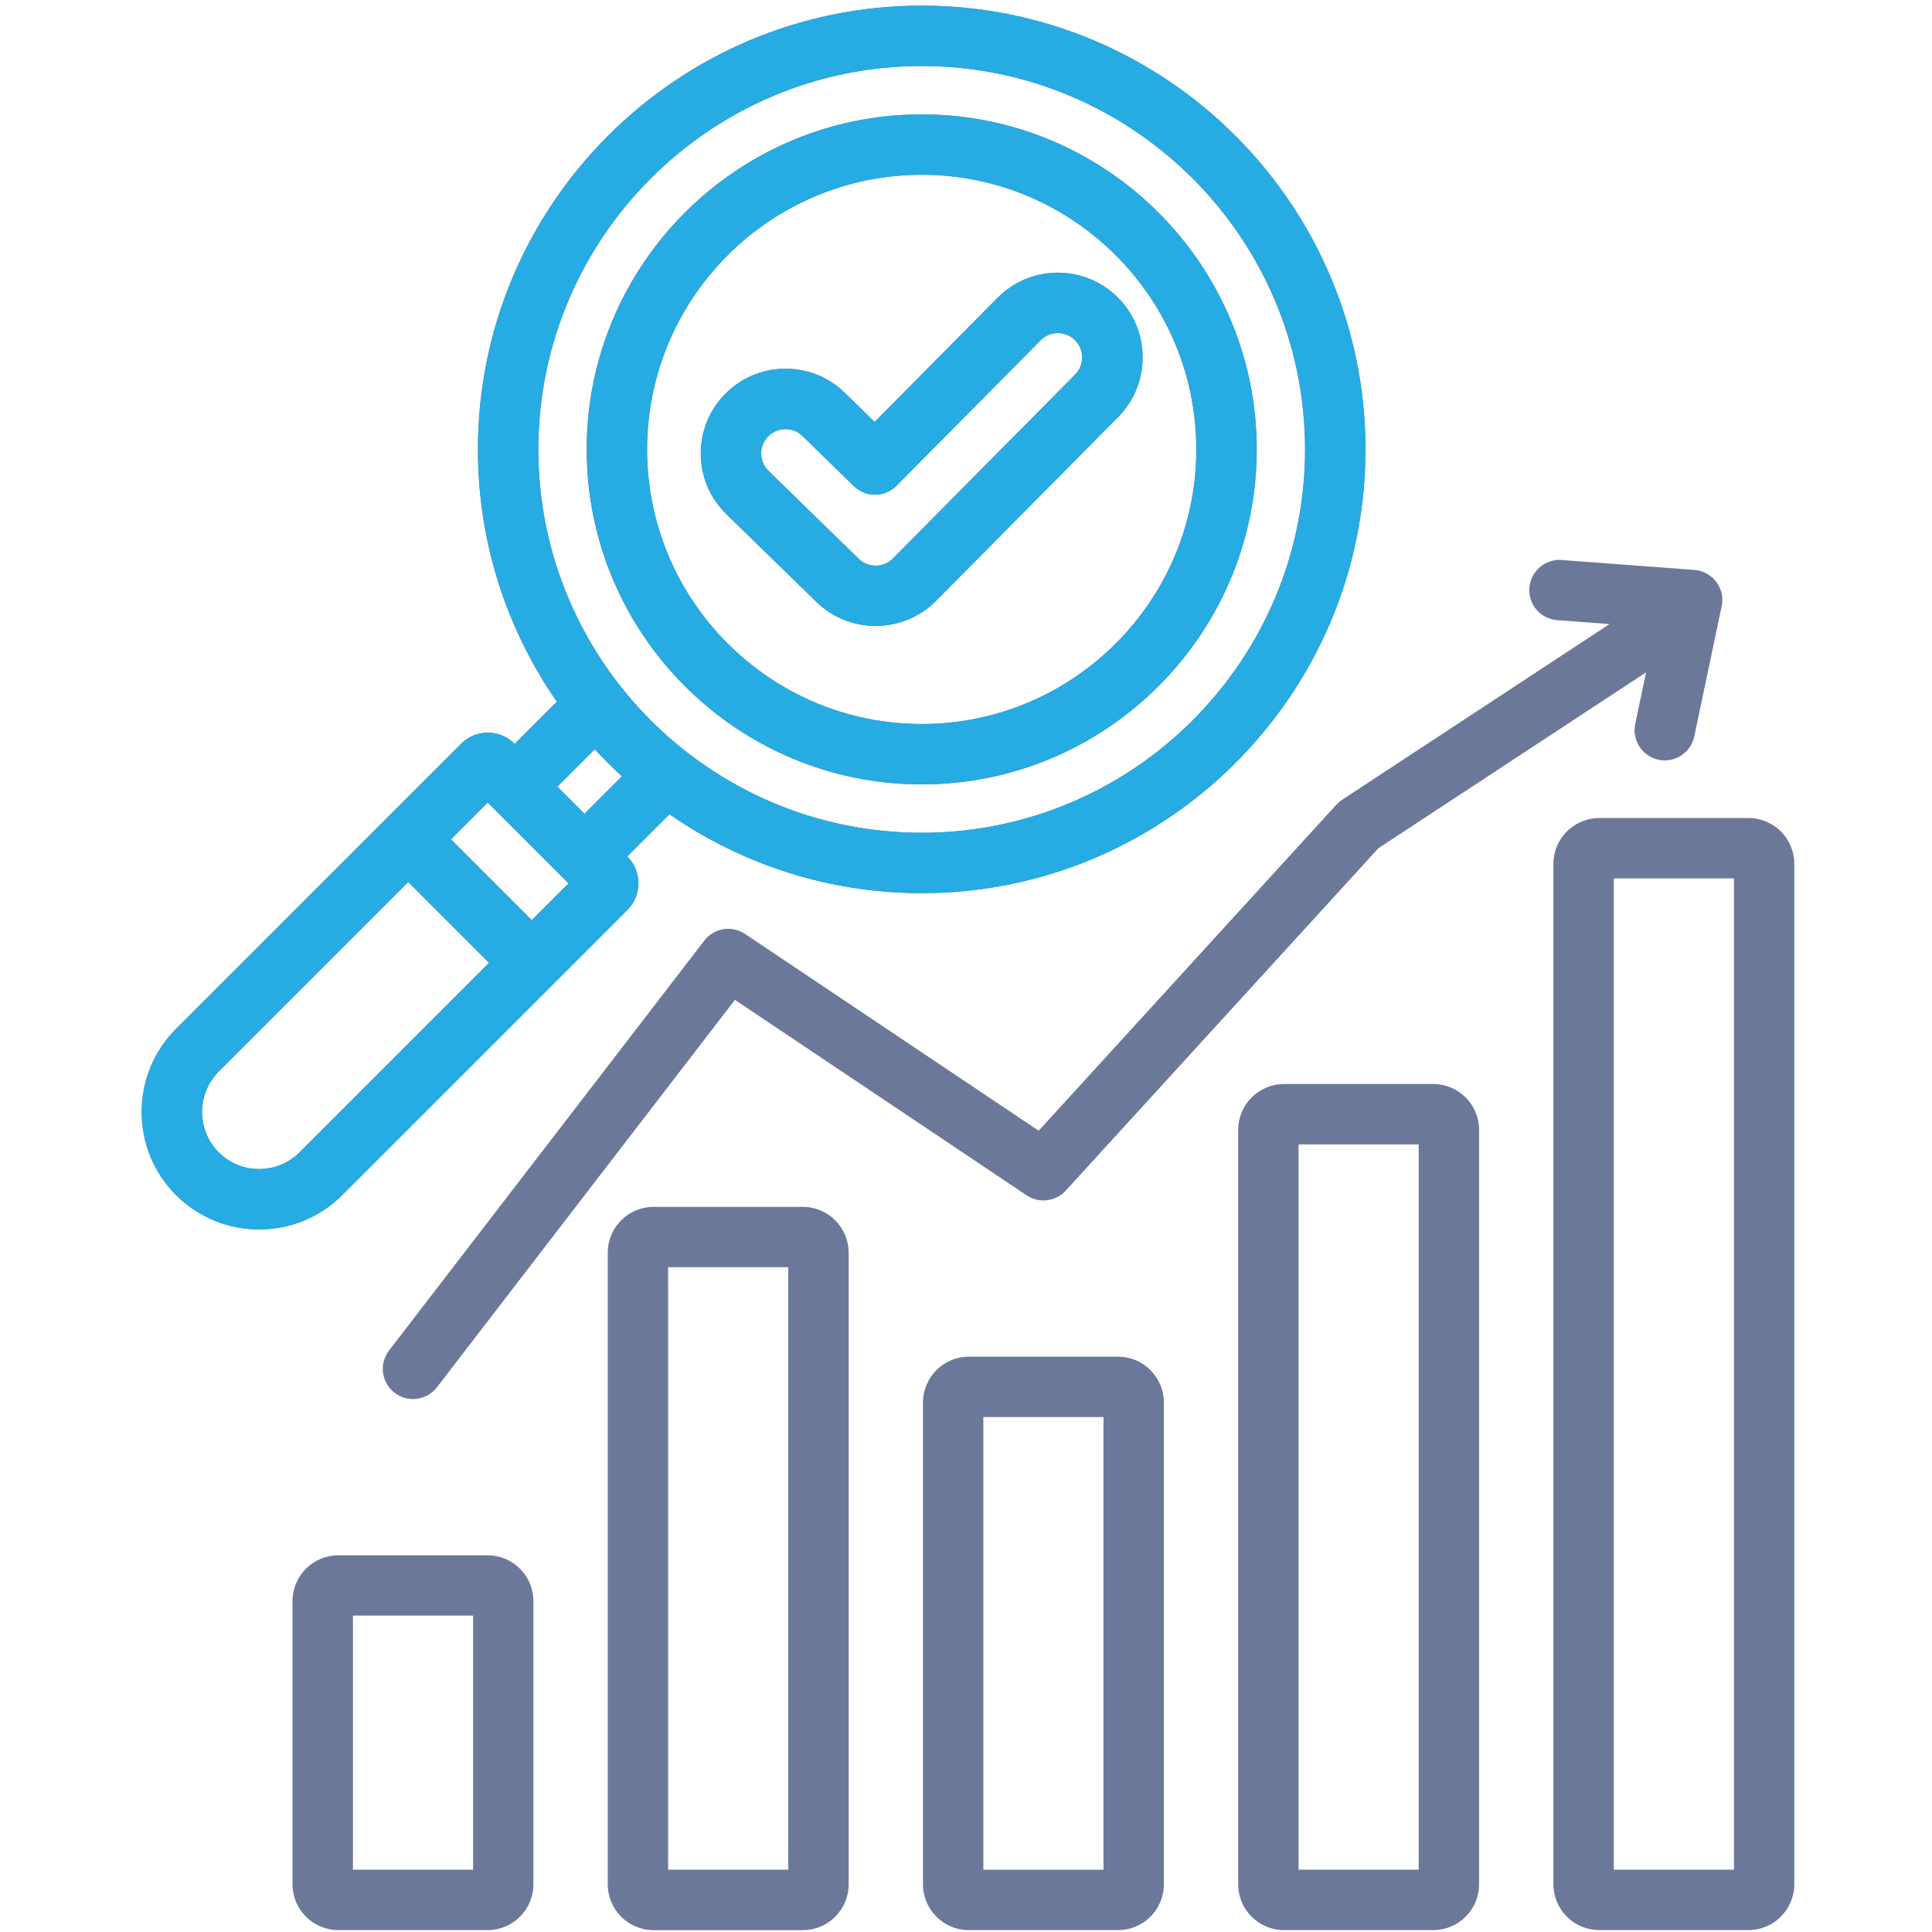
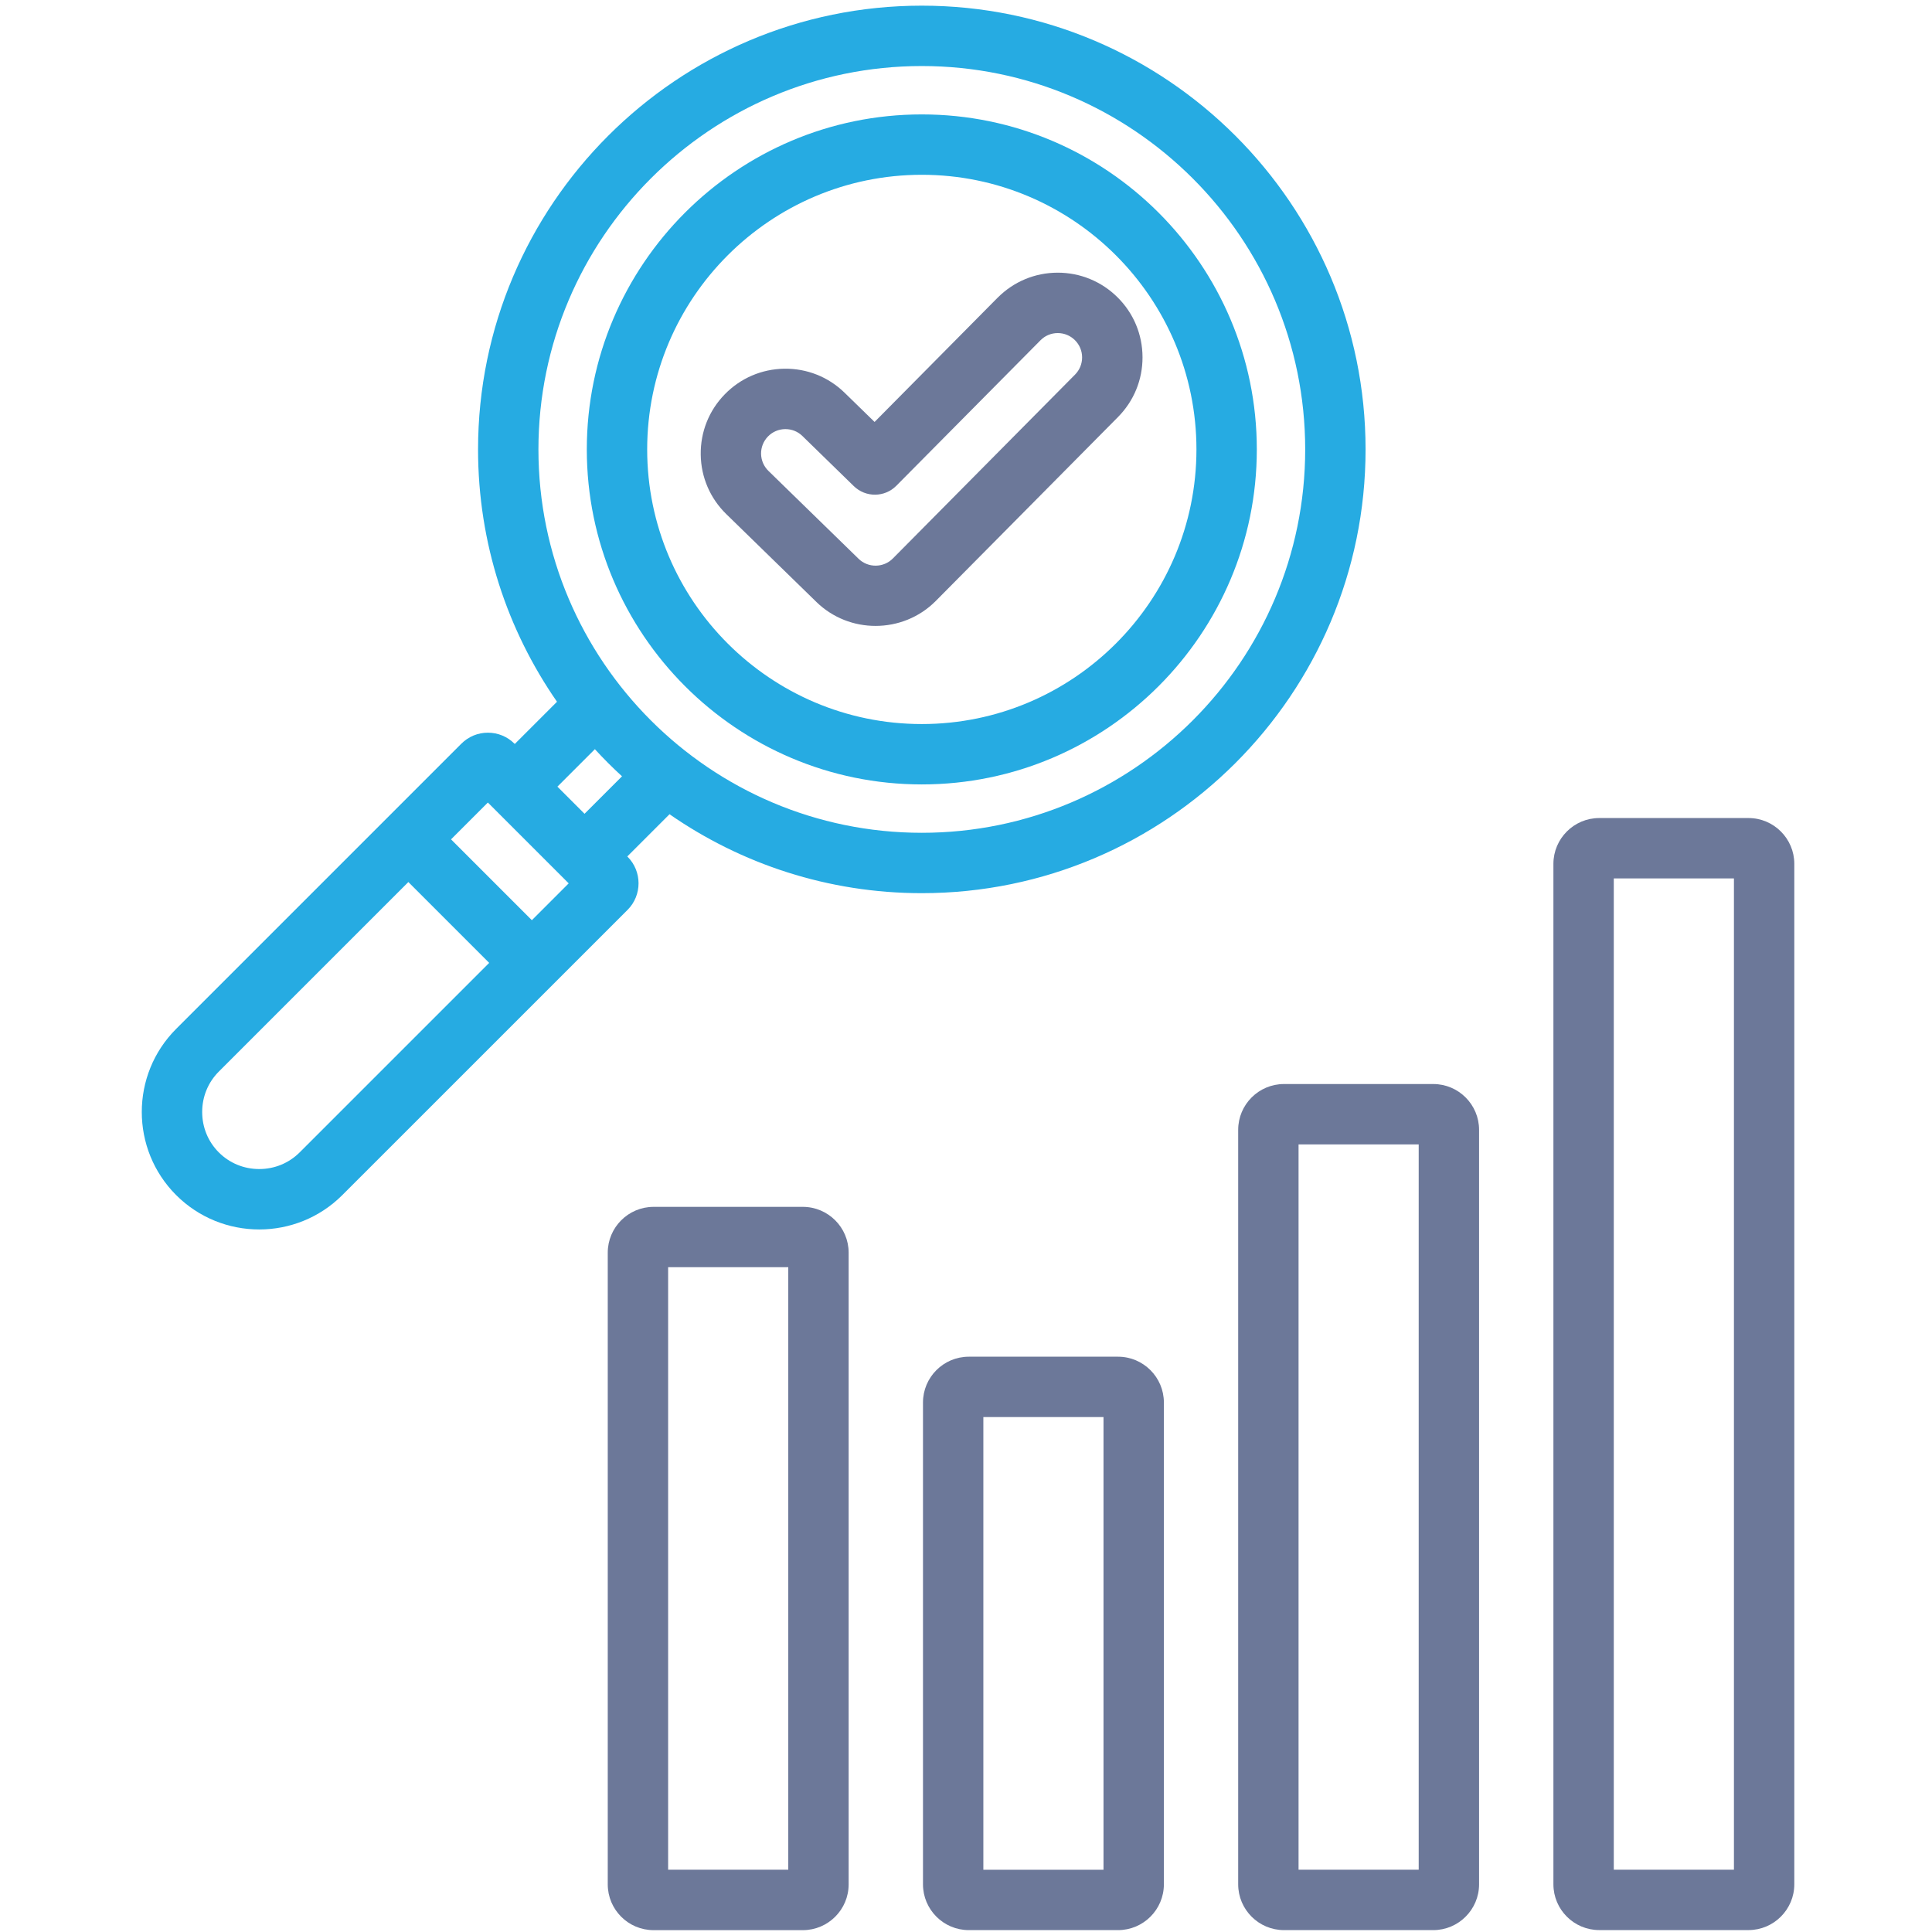
<svg xmlns="http://www.w3.org/2000/svg" id="Layer_1" version="1.1" viewBox="0 0 512 512">
  <defs>
    <style>
      .st0 {
        fill: #6c7899;
      }

      .st1 {
        fill: #26abe2;
      }
    </style>
  </defs>
  <g>
-     <path class="st0" d="M244.24,207.87c48.95,0,88.78-39.83,88.78-88.78s-39.83-88.78-88.78-88.78-88.78,39.83-88.78,88.78,39.83,88.78,88.78,88.78ZM244.24,46.31c40.13,0,72.78,32.65,72.78,72.78s-32.65,72.78-72.78,72.78-72.78-32.65-72.78-72.78,32.65-72.78,72.78-72.78Z" />
-     <path class="st0" d="M412.68,164.35l13.86,1.04-70.88,46.57c-.55.36-1.06.8-1.51,1.29l-78.89,86.4-77.82-52.15c-3.5-2.35-8.22-1.57-10.79,1.77l-83.54,108.61c-2.7,3.5-2.04,8.53,1.46,11.22,1.45,1.12,3.17,1.66,4.87,1.66,2.4,0,4.77-1.07,6.35-3.12l78.97-102.67,77.31,51.81c3.28,2.2,7.69,1.67,10.36-1.25l82.86-90.74,70.94-46.61-2.88,13.68c-.91,4.33,1.86,8.57,6.18,9.48.55.11,1.1.17,1.65.17,3.7,0,7.03-2.58,7.82-6.35l7.26-34.5c.48-2.25-.04-4.61-1.43-6.45-1.39-1.84-3.5-3-5.8-3.17l-35.16-2.63c-4.39-.33-8.24,2.97-8.57,7.38h0c-.33,4.4,2.97,8.24,7.38,8.56Z" />
    <path class="st0" d="M216.38,159.55c4.34,4.22,10,6.33,15.66,6.32,5.78,0,11.57-2.2,15.94-6.6l48.27-48.72c4.23-4.26,6.55-9.9,6.53-15.9-.02-6-2.36-11.63-6.62-15.86-4.26-4.23-9.93-6.54-15.9-6.53-6,.02-11.63,2.37-15.86,6.62h-.01s-32.62,32.94-32.62,32.94l-7.95-7.75c-4.3-4.19-9.97-6.44-15.97-6.36-6,.09-11.61,2.5-15.79,6.8-4.19,4.3-6.44,9.97-6.36,15.97.08,6,2.5,11.6,6.79,15.78l23.89,23.29h0ZM201.69,120.26c-.02-1.72.63-3.35,1.83-4.59,1.2-1.23,2.82-1.93,4.54-1.95h.09c1.69,0,3.28.64,4.49,1.82l13.63,13.29c3.15,3.06,8.18,3.02,11.27-.1l38.21-38.56c1.21-1.22,2.83-1.9,4.55-1.9h.02c1.72,0,3.33.67,4.55,1.88,1.22,1.22,1.9,2.84,1.9,4.56s-.66,3.35-1.89,4.58l-48.27,48.72c-2.48,2.5-6.55,2.53-9.07.08l-23.89-23.29h0c-1.23-1.2-1.93-2.81-1.96-4.54Z" />
    <path class="st0" d="M212.76,319.83h-39.56c-6.69,0-12.14,5.45-12.14,12.14v167.4c0,6.7,5.45,12.14,12.14,12.14h39.56c6.7,0,12.14-5.45,12.14-12.14v-167.4c0-6.69-5.45-12.14-12.14-12.14ZM208.9,495.49h-31.84v-159.67h31.84v159.67Z" />
    <path class="st0" d="M463.37,216.79h-39.56c-6.69,0-12.14,5.45-12.14,12.14v270.42c0,6.7,5.45,12.14,12.14,12.14h39.56c6.69,0,12.14-5.45,12.14-12.14V228.93c0-6.69-5.45-12.14-12.14-12.14ZM459.51,495.49h-31.84V232.79h31.84v262.7Z" />
    <path class="st0" d="M379.83,287.28h-39.56c-6.7,0-12.14,5.45-12.14,12.14v199.94c0,6.7,5.45,12.14,12.14,12.14h39.56c6.69,0,12.14-5.45,12.14-12.14v-199.94c0-6.69-5.44-12.14-12.14-12.14ZM375.97,495.49h-31.84v-192.21h31.84v192.21Z" />
-     <path class="st0" d="M166.26,241.12c3.88-3.88,3.88-10.21,0-14.09l-.07-.07,11.19-11.19c18.99,13.18,42.04,20.92,66.86,20.92,64.84,0,117.6-52.76,117.6-117.6S309.08,1.49,244.24,1.49s-117.6,52.75-117.6,117.61c0,24.82,7.74,47.86,20.92,66.86l-11.19,11.19-.07-.07c-1.88-1.88-4.39-2.92-7.05-2.92s-5.16,1.04-7.04,2.92l-75.58,75.58c-12.14,12.14-12.14,31.9,0,44.04,6.07,6.07,14.05,9.11,22.02,9.11s15.95-3.04,22.02-9.11l75.59-75.58ZM154.86,215.65l-7.19-7.19,9.93-9.93c2.29,2.5,4.69,4.9,7.19,7.19l-9.93,9.93ZM142.64,119.09c0-56.02,45.58-101.6,101.6-101.6s101.6,45.58,101.6,101.6-45.58,101.6-101.6,101.6-101.6-45.58-101.6-101.6ZM129.24,212.67l21.42,21.42-9.76,9.76-21.42-21.42,9.76-9.76ZM68.65,309.8c-4.07,0-7.87-1.57-10.71-4.41-2.84-2.84-4.41-6.65-4.41-10.71s1.57-7.87,4.41-10.71l50.23-50.23,21.42,21.42-50.23,50.23c-2.85,2.84-6.64,4.41-10.71,4.41Z" />
    <path class="st0" d="M296.3,359.54h-39.56c-6.7,0-12.14,5.45-12.14,12.14v127.68c0,6.7,5.45,12.14,12.14,12.14h39.56c6.7,0,12.14-5.45,12.14-12.14v-127.68c0-6.69-5.45-12.14-12.14-12.14ZM292.44,495.5h-31.84v-119.96h31.84v119.96Z" />
-     <path class="st0" d="M129.22,412.17h-39.56c-6.69,0-12.14,5.45-12.14,12.14v75.05c0,6.7,5.45,12.14,12.14,12.14h39.56c6.69,0,12.14-5.45,12.14-12.14v-75.05c0-6.69-5.44-12.14-12.14-12.14ZM125.37,495.49h-31.84v-67.33h31.84s0,67.33,0,67.33Z" />
  </g>
  <g>
    <path class="st1" d="M166.31,241.13c3.88-3.88,3.88-10.21,0-14.09l-.07-.07,11.19-11.19c18.99,13.18,42.04,20.92,66.86,20.92,64.84,0,117.6-52.76,117.6-117.6S309.13,1.5,244.29,1.5s-117.6,52.75-117.6,117.61c0,24.82,7.74,47.86,20.92,66.86l-11.19,11.19-.07-.07c-1.88-1.88-4.39-2.92-7.05-2.92s-5.16,1.04-7.04,2.92l-75.58,75.58c-12.14,12.14-12.14,31.9,0,44.04,6.07,6.07,14.05,9.11,22.02,9.11s15.95-3.04,22.02-9.11l75.59-75.58ZM154.91,215.66l-7.19-7.19,9.93-9.93c2.29,2.5,4.69,4.9,7.19,7.19l-9.93,9.93ZM142.69,119.1c0-56.02,45.58-101.6,101.6-101.6s101.6,45.58,101.6,101.6-45.58,101.6-101.6,101.6-101.6-45.58-101.6-101.6ZM129.29,212.68l21.42,21.42-9.76,9.76-21.42-21.42,9.76-9.76ZM68.7,309.81c-4.07,0-7.87-1.57-10.71-4.41s-4.41-6.65-4.41-10.71,1.57-7.87,4.41-10.71l50.23-50.23,21.42,21.42-50.23,50.23c-2.85,2.84-6.64,4.41-10.71,4.41Z" />
-     <path class="st1" d="M216.43,159.56c4.34,4.22,10,6.33,15.66,6.32,5.78,0,11.57-2.2,15.94-6.6l48.27-48.72c4.23-4.26,6.55-9.9,6.53-15.9-.02-6-2.36-11.63-6.62-15.86-4.26-4.23-9.93-6.54-15.9-6.53-6,.02-11.63,2.37-15.86,6.62h-.01s-32.62,32.94-32.62,32.94l-7.95-7.75c-4.3-4.19-9.97-6.44-15.97-6.36-6,.09-11.61,2.5-15.79,6.8-4.19,4.3-6.44,9.97-6.36,15.97.08,6,2.5,11.6,6.79,15.78l23.89,23.29h0ZM203.7,124.81h0c-1.23-1.2-1.93-2.81-1.96-4.54-.02-1.72.63-3.35,1.83-4.59,1.2-1.23,2.82-1.93,4.54-1.95h.09c1.69,0,3.28.64,4.49,1.82l13.63,13.29c3.15,3.06,8.18,3.02,11.27-.1l38.21-38.56c1.21-1.22,2.83-1.9,4.55-1.9h.02c1.72,0,3.33.67,4.55,1.88,1.22,1.22,1.9,2.84,1.9,4.56s-.66,3.35-1.89,4.58l-48.27,48.72c-2.48,2.5-6.55,2.53-9.07.08l-23.89-23.29Z" />
    <path class="st1" d="M244.29,207.88c48.95,0,88.78-39.83,88.78-88.78s-39.83-88.78-88.78-88.78-88.78,39.83-88.78,88.78,39.83,88.78,88.78,88.78ZM244.29,46.32c40.13,0,72.78,32.65,72.78,72.78s-32.65,72.78-72.78,72.78-72.78-32.65-72.78-72.78,32.65-72.78,72.78-72.78Z" />
  </g>
</svg>